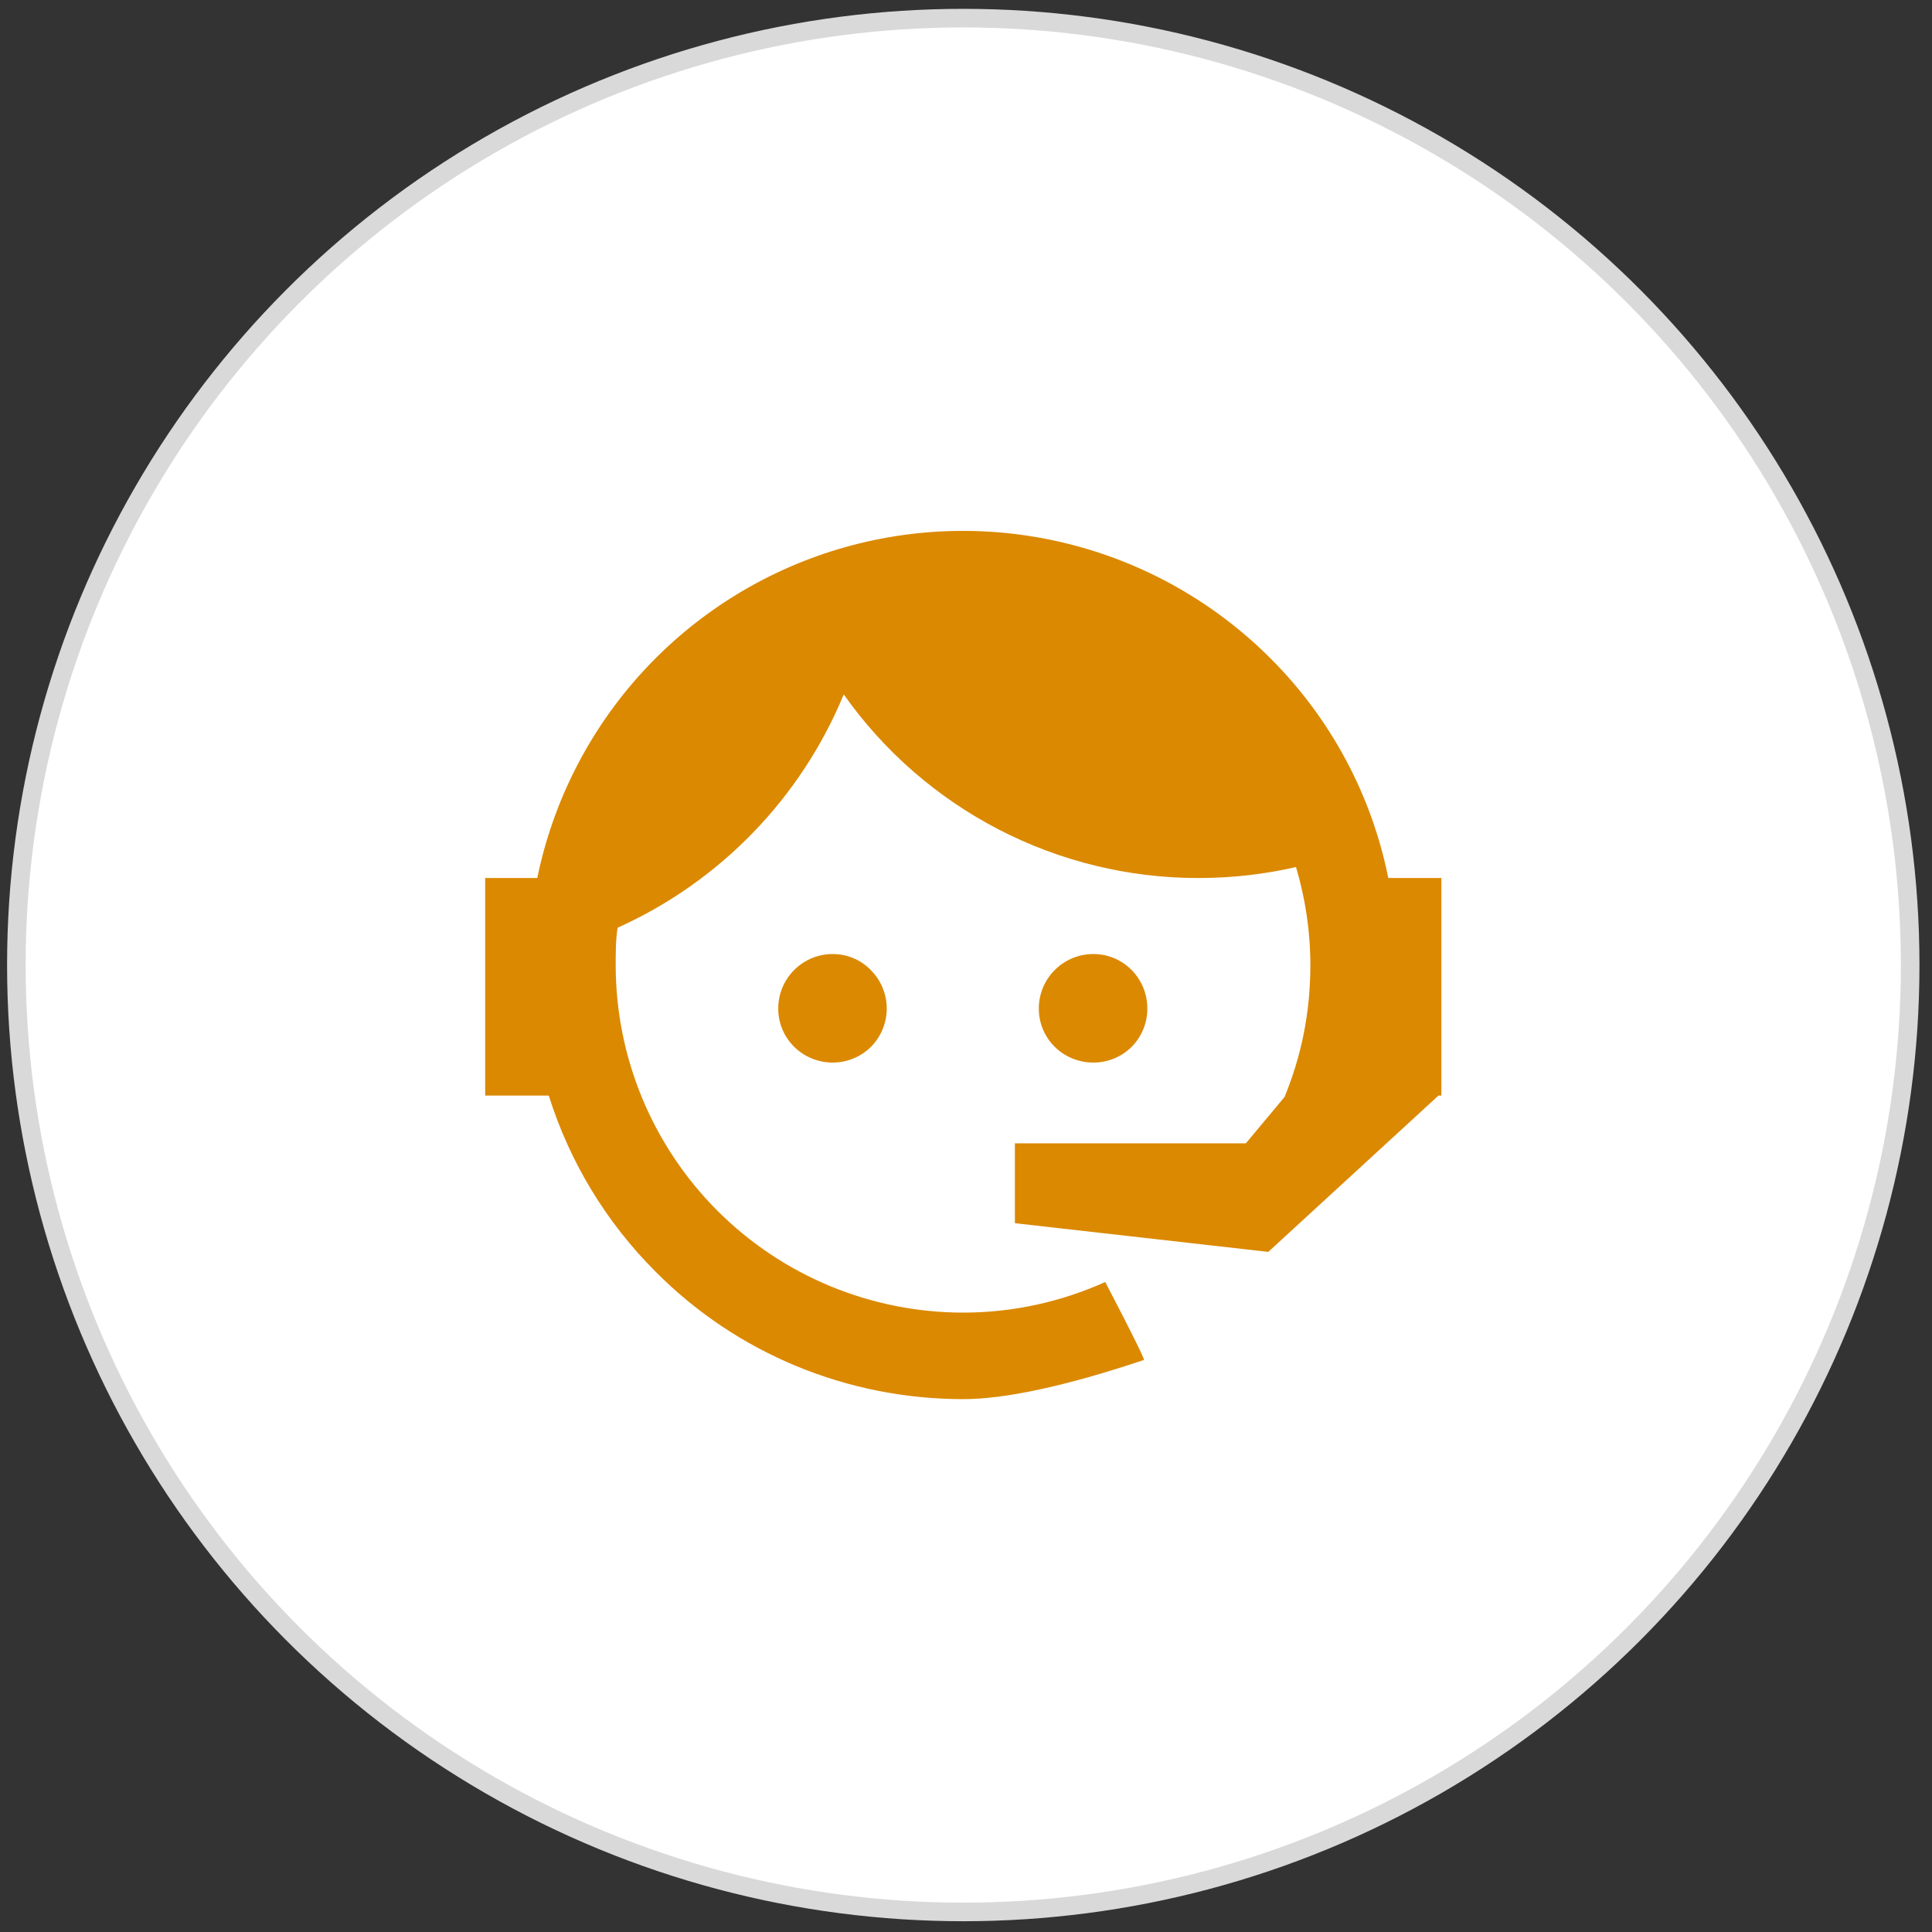
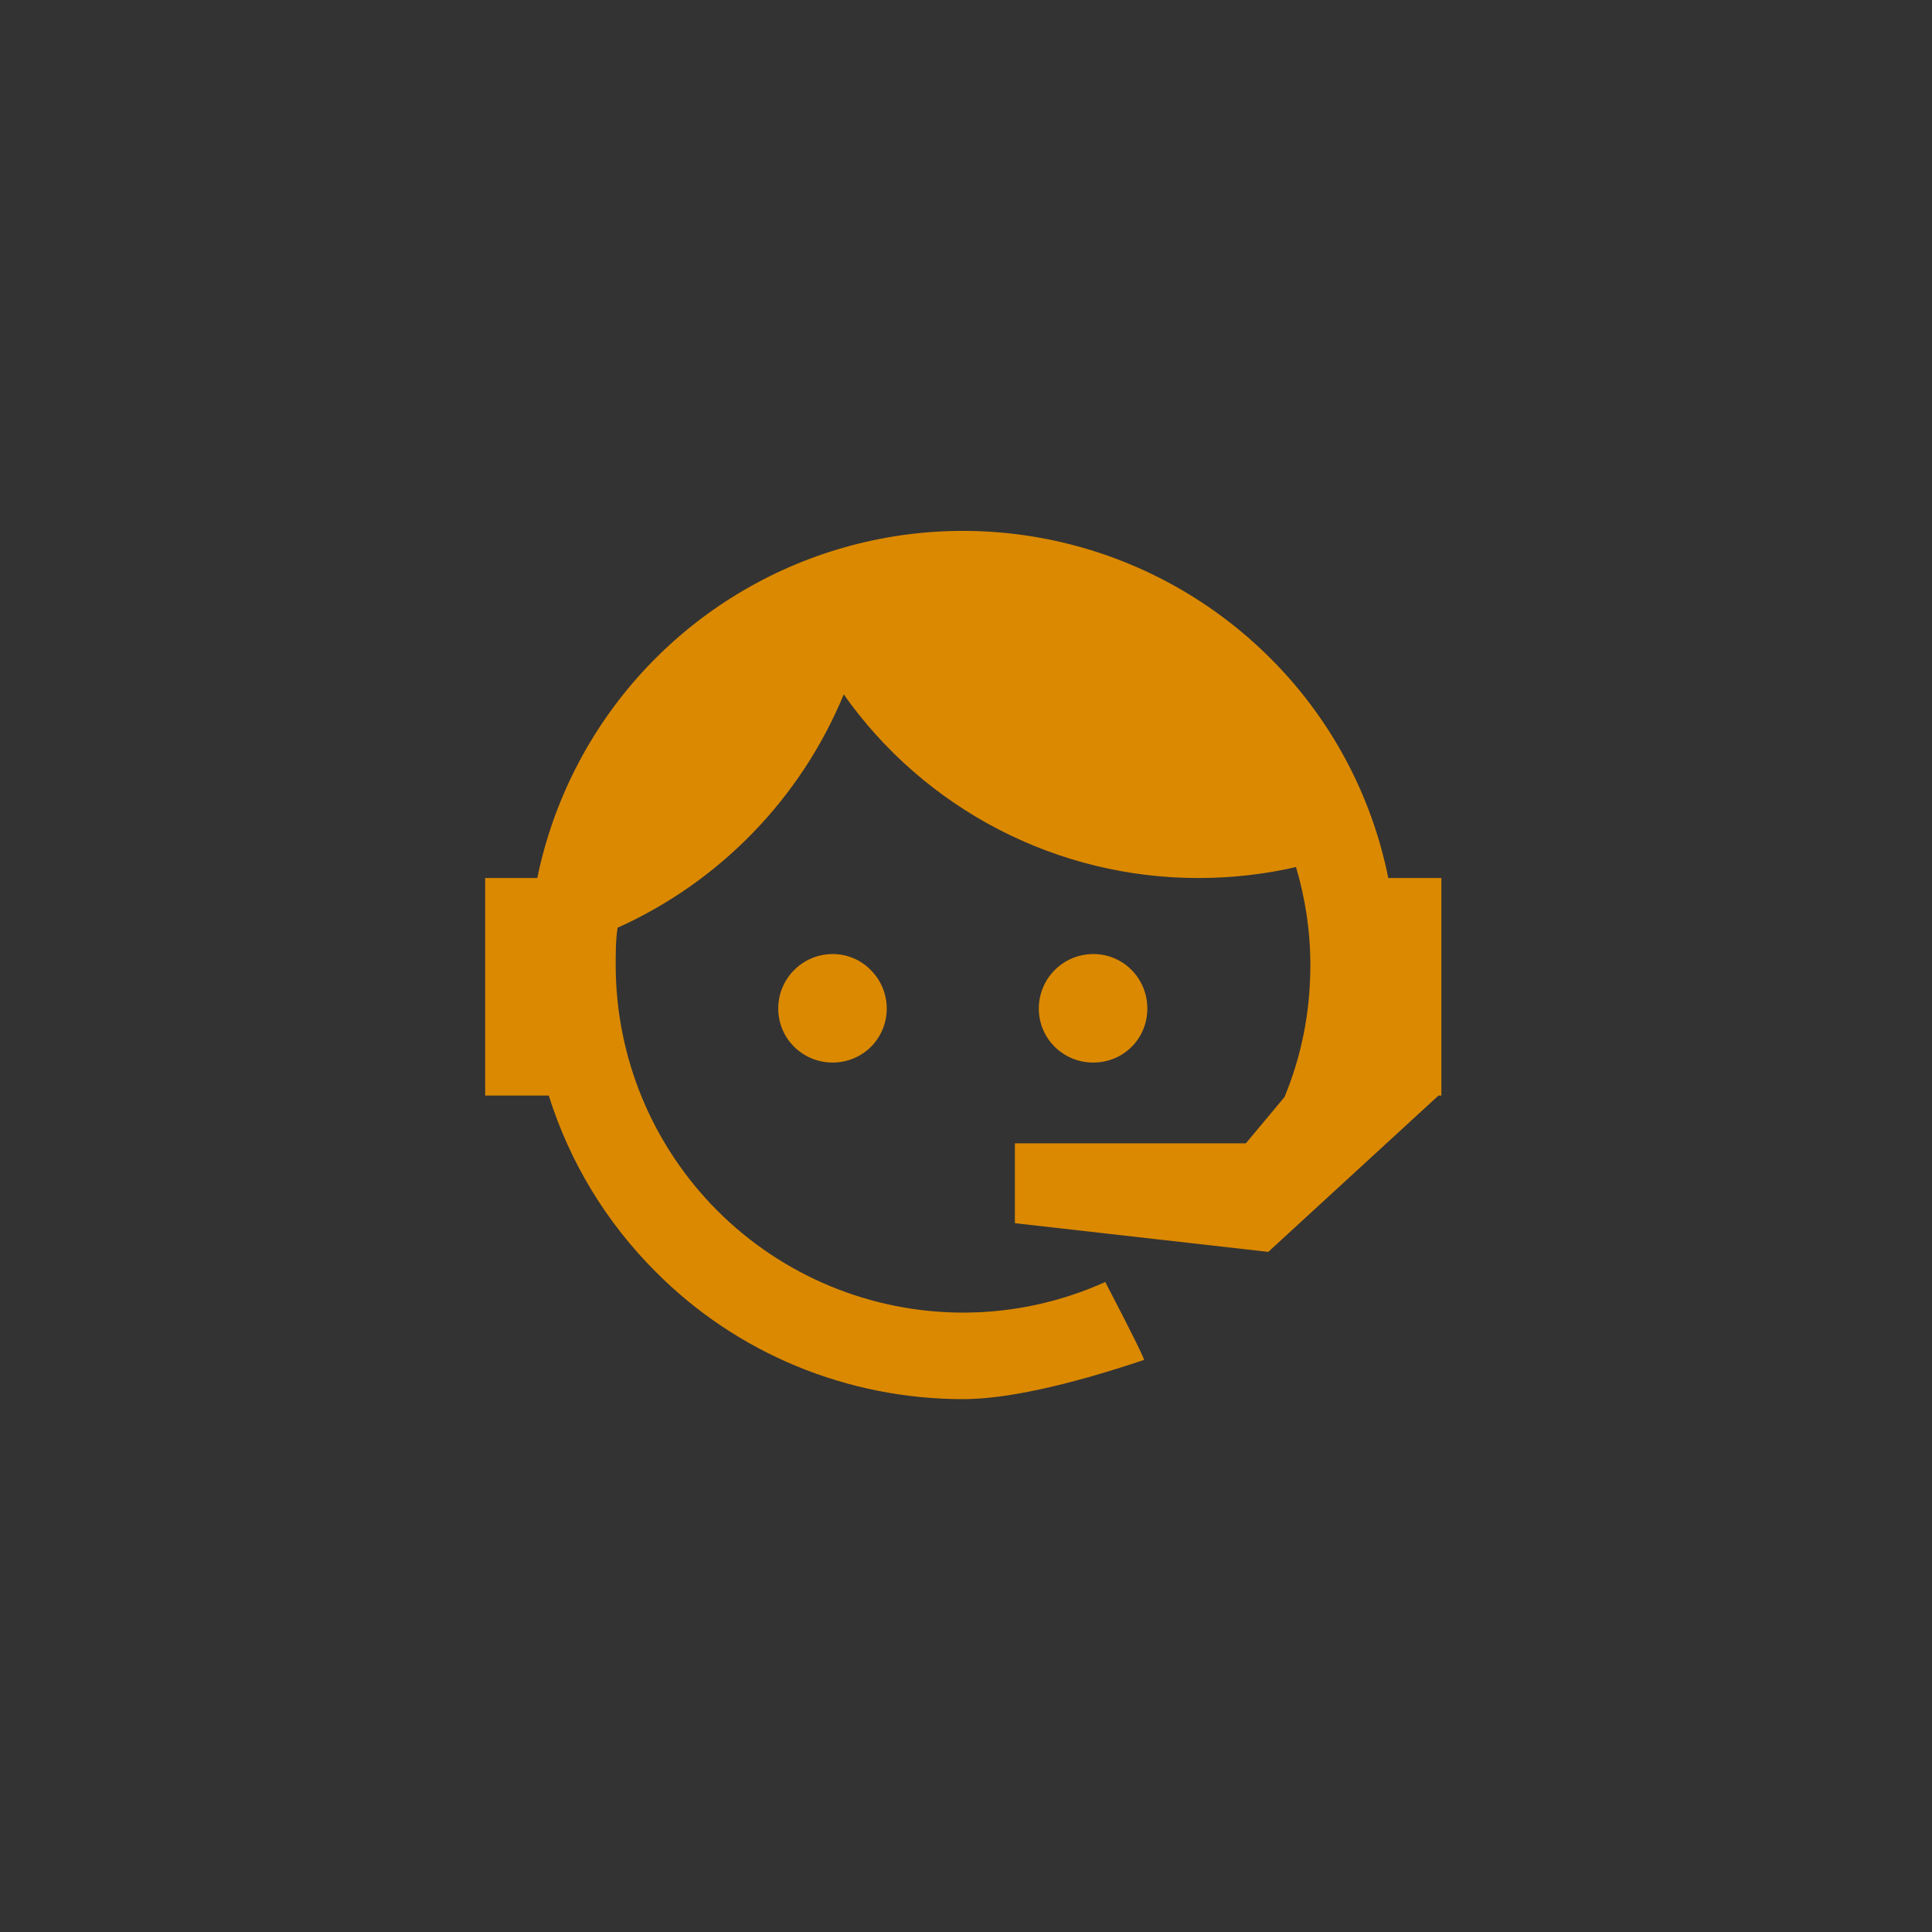
<svg xmlns="http://www.w3.org/2000/svg" width="104" height="104" viewBox="0 0 104 104" fill="none">
  <rect x="0" y="0" width="104" height="104" fill="#333333" stroke="none" />
-   <circle cx="51.853" cy="51.948" r="50.972" fill="white" stroke="#D9D9D9" />
-   <path d="M69.147 59.051C70.048 56.863 70.537 54.521 70.537 51.948C70.537 50.095 70.254 48.319 69.765 46.672C68.092 47.058 66.342 47.264 64.515 47.264C60.773 47.268 57.085 46.372 53.761 44.652C50.438 42.932 47.577 40.439 45.419 37.381C43.111 42.966 38.756 47.459 33.246 49.94C33.143 50.584 33.143 51.279 33.143 51.948C33.143 54.405 33.627 56.838 34.567 59.108C35.507 61.378 36.886 63.44 38.623 65.178C42.132 68.687 46.891 70.658 51.853 70.658C54.555 70.658 57.154 70.066 59.496 69.011C60.963 71.816 61.633 73.206 61.581 73.206C57.36 74.621 54.092 75.316 51.853 75.316C45.625 75.316 39.68 72.871 35.305 68.47C32.644 65.817 30.665 62.559 29.54 58.974H26.117V47.264H28.922C29.772 43.127 31.726 39.297 34.577 36.181C37.428 33.065 41.069 30.779 45.114 29.565C49.159 28.351 53.458 28.255 57.553 29.287C61.648 30.318 65.388 32.44 68.375 35.425C71.619 38.656 73.831 42.776 74.732 47.264H77.589V58.974H77.434L68.272 67.389L54.632 65.845V61.547H67.063L69.147 59.051ZM44.827 51.356C45.599 51.356 46.345 51.665 46.886 52.231C47.429 52.779 47.734 53.519 47.734 54.29C47.734 55.061 47.429 55.801 46.886 56.349C46.345 56.889 45.599 57.198 44.827 57.198C43.206 57.198 41.893 55.911 41.893 54.29C41.893 52.668 43.206 51.356 44.827 51.356ZM58.853 51.356C60.474 51.356 61.761 52.668 61.761 54.29C61.761 55.911 60.474 57.198 58.853 57.198C57.232 57.198 55.919 55.911 55.919 54.29C55.919 53.512 56.228 52.765 56.779 52.215C57.329 51.665 58.075 51.356 58.853 51.356Z" fill="#DB8901" />
+   <path d="M69.147 59.051C70.048 56.863 70.537 54.521 70.537 51.948C70.537 50.095 70.254 48.319 69.765 46.672C68.092 47.058 66.342 47.264 64.515 47.264C60.773 47.268 57.085 46.372 53.761 44.652C50.438 42.932 47.577 40.439 45.419 37.381C43.111 42.966 38.756 47.459 33.246 49.94C33.143 50.584 33.143 51.279 33.143 51.948C33.143 54.405 33.627 56.838 34.567 59.108C35.507 61.378 36.886 63.44 38.623 65.178C42.132 68.687 46.891 70.658 51.853 70.658C54.555 70.658 57.154 70.066 59.496 69.011C60.963 71.816 61.633 73.206 61.581 73.206C57.36 74.621 54.092 75.316 51.853 75.316C45.625 75.316 39.68 72.871 35.305 68.47C32.644 65.817 30.665 62.559 29.54 58.974H26.117V47.264H28.922C29.772 43.127 31.726 39.297 34.577 36.181C37.428 33.065 41.069 30.779 45.114 29.565C49.159 28.351 53.458 28.255 57.553 29.287C61.648 30.318 65.388 32.44 68.375 35.425C71.619 38.656 73.831 42.776 74.732 47.264H77.589V58.974H77.434L68.272 67.389L54.632 65.845V61.547H67.063ZM44.827 51.356C45.599 51.356 46.345 51.665 46.886 52.231C47.429 52.779 47.734 53.519 47.734 54.29C47.734 55.061 47.429 55.801 46.886 56.349C46.345 56.889 45.599 57.198 44.827 57.198C43.206 57.198 41.893 55.911 41.893 54.29C41.893 52.668 43.206 51.356 44.827 51.356ZM58.853 51.356C60.474 51.356 61.761 52.668 61.761 54.29C61.761 55.911 60.474 57.198 58.853 57.198C57.232 57.198 55.919 55.911 55.919 54.29C55.919 53.512 56.228 52.765 56.779 52.215C57.329 51.665 58.075 51.356 58.853 51.356Z" fill="#DB8901" />
</svg>